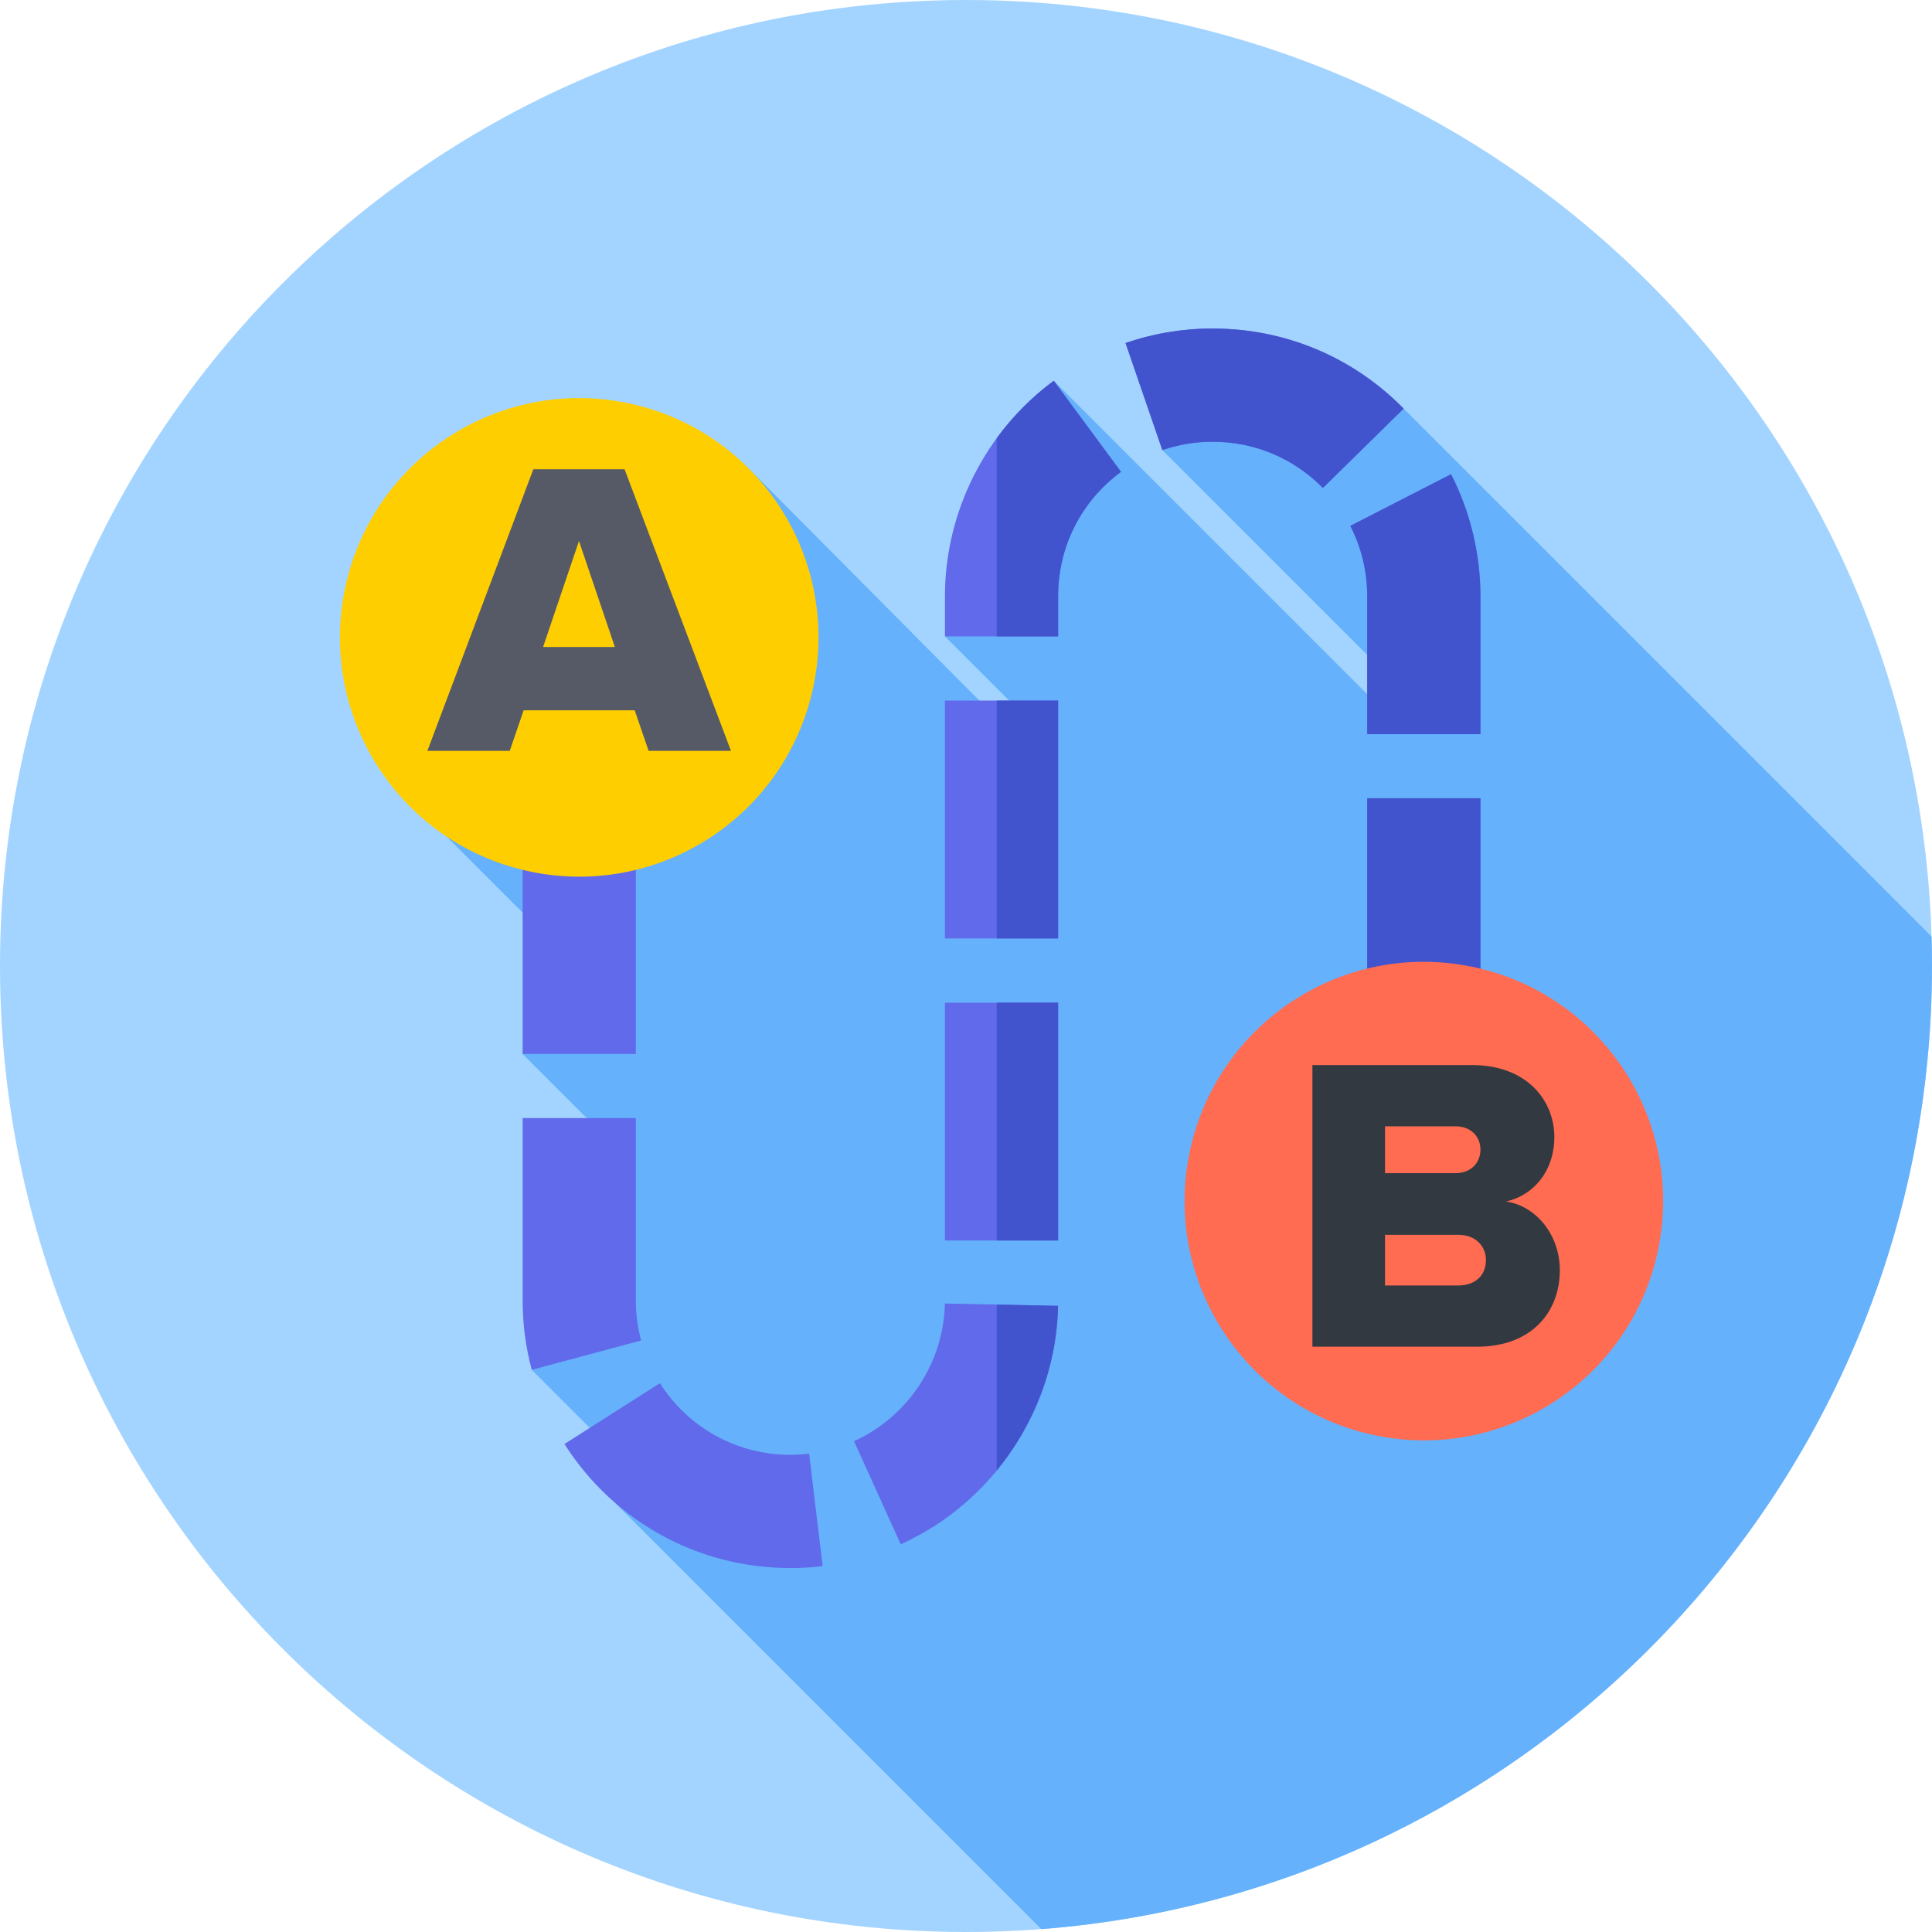
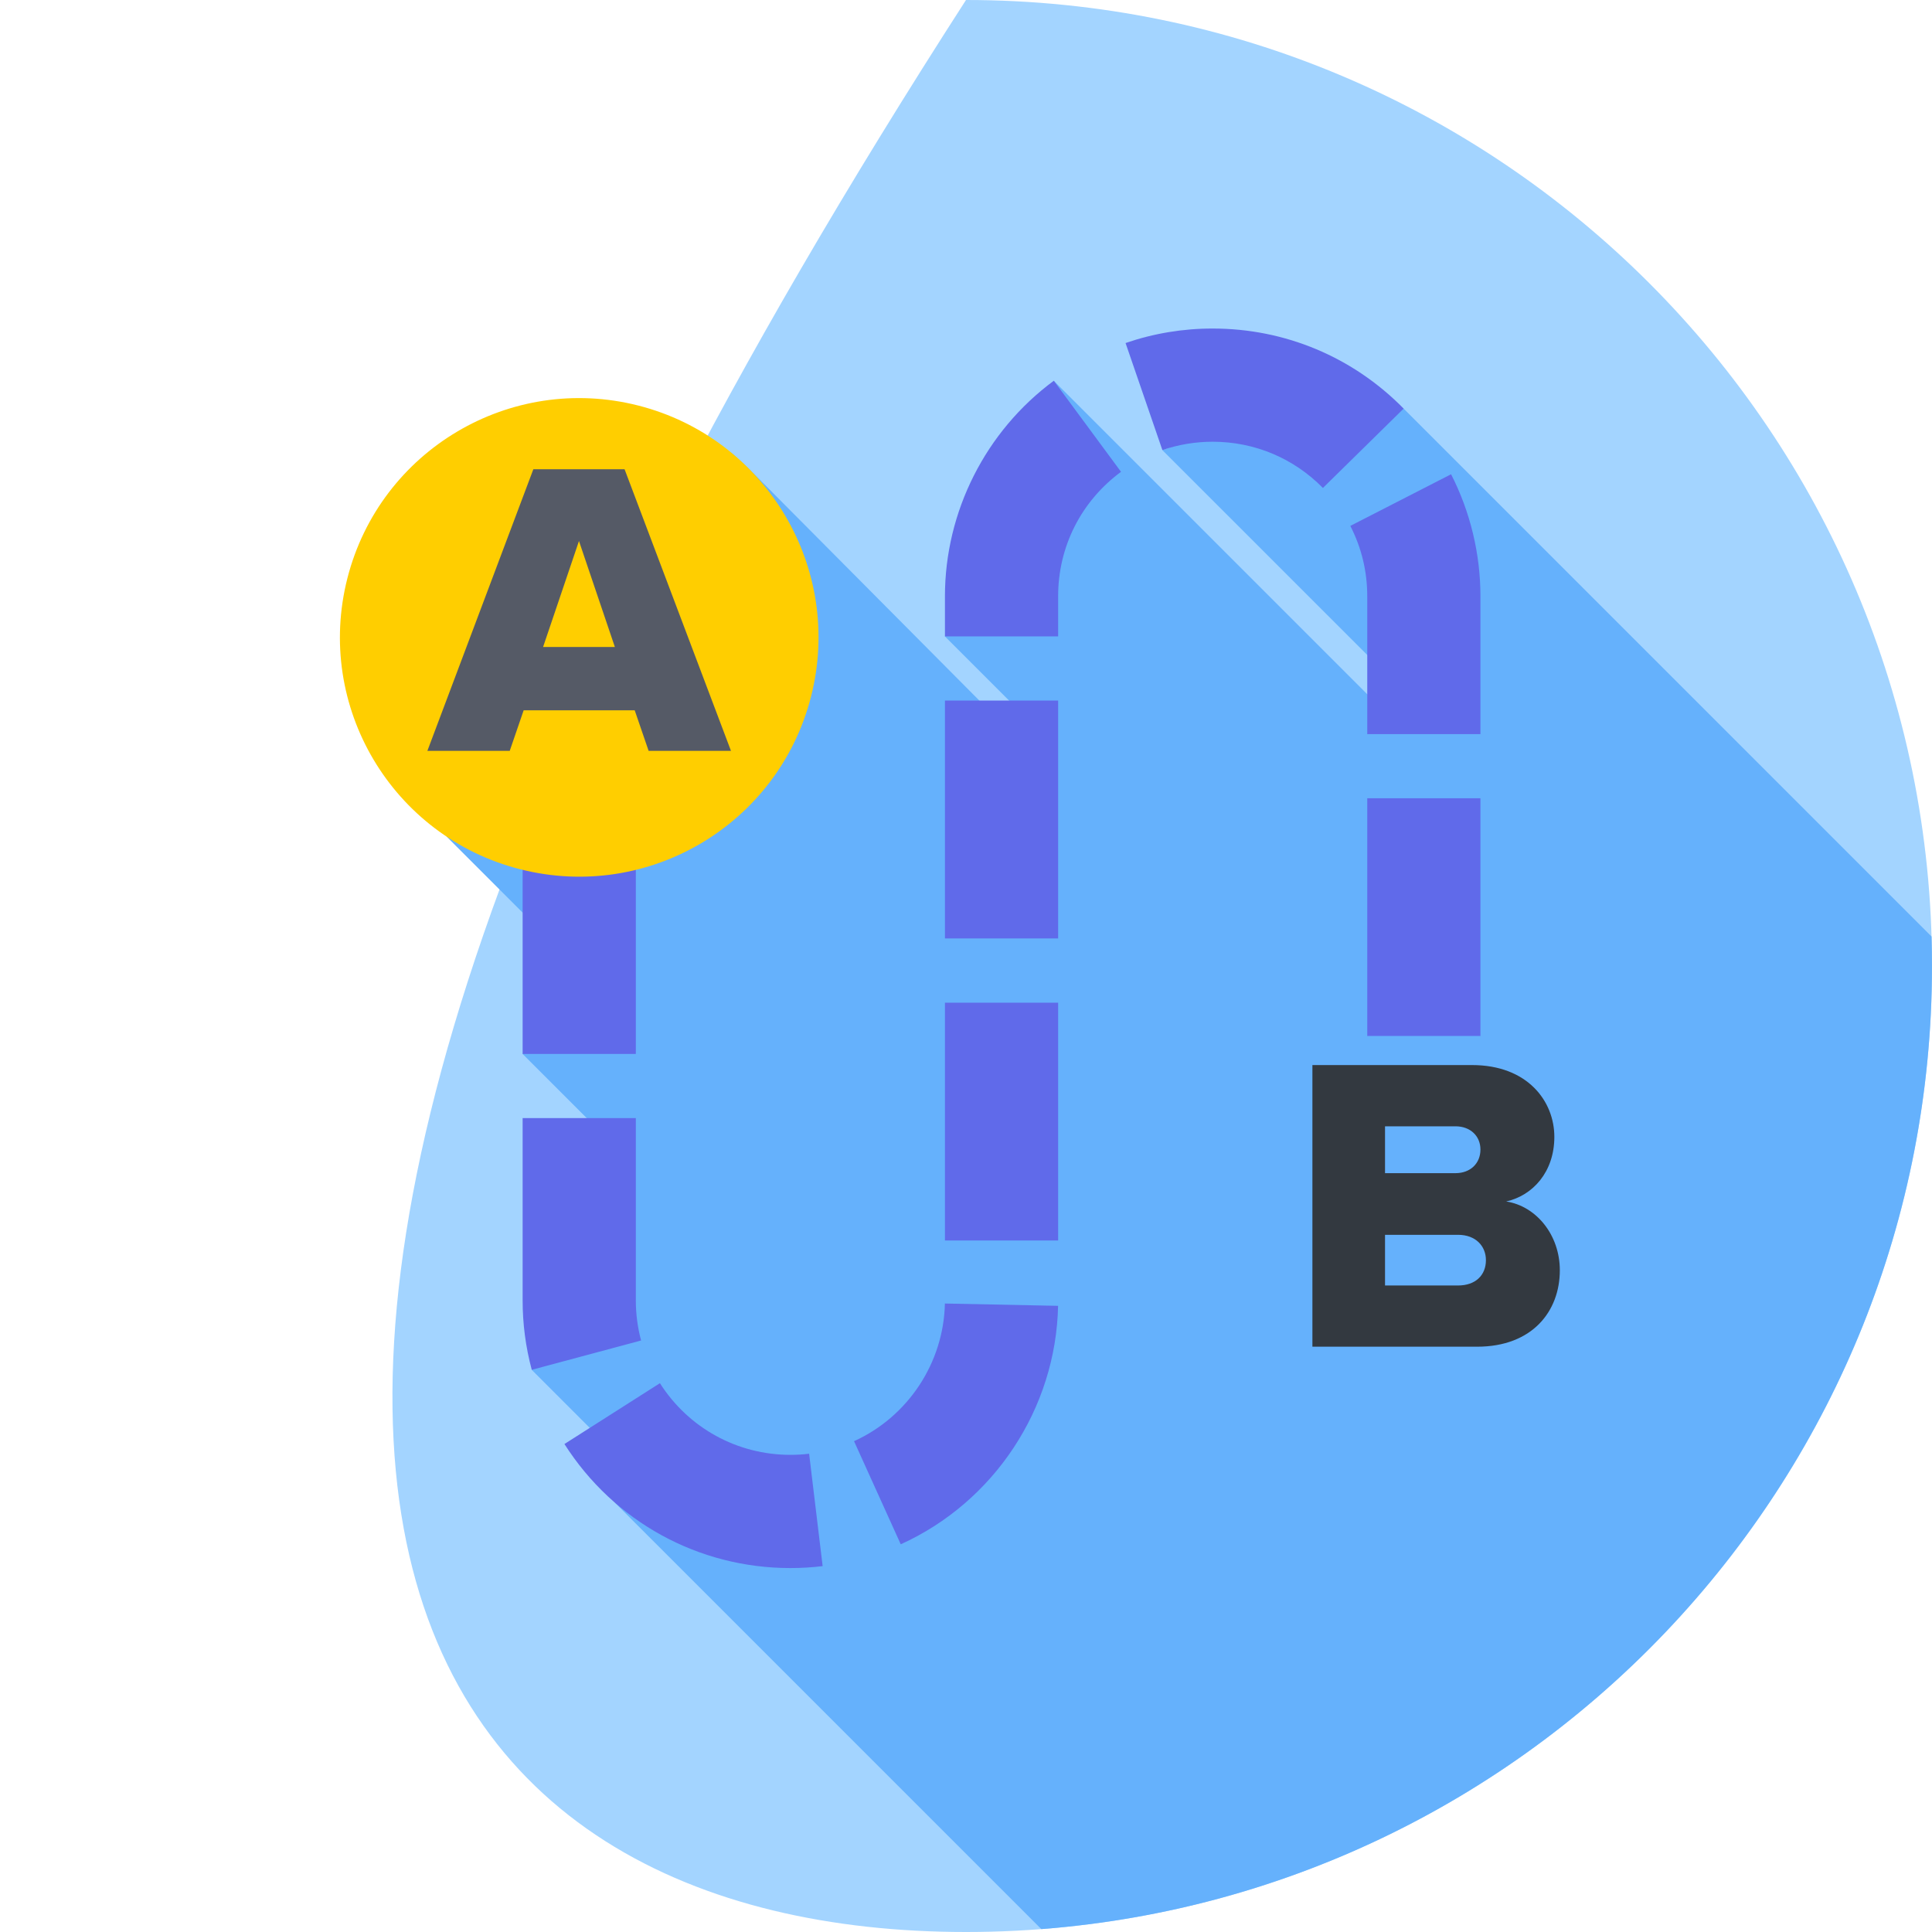
<svg xmlns="http://www.w3.org/2000/svg" width="80" height="80" viewBox="0 0 80 80" fill="none">
  <g clip-path="url(#clip0_2175_294)">
-     <path d="M40 80C62.091 80 80 62.091 80 40C80 17.909 62.091 0 40 0C17.909 0 0 17.909 0 40C0 62.091 17.909 80 40 80Z" fill="#A3D4FF" />
+     <path d="M40 80C62.091 80 80 62.091 80 40C80 17.909 62.091 0 40 0C0 62.091 17.909 80 40 80Z" fill="#A3D4FF" />
    <path d="M48.13 18.637L58.076 28.582L57.263 29.395L43.634 15.766L39.126 26.351L42.799 30.024L42.178 30.644L30.968 19.367L30.267 18.734L18.488 34.636L24.451 40.599L21.639 43.641L26.06 48.061L22.017 56.721L26.616 61.319L25.46 62.221L43.119 79.88C63.752 78.288 79.999 61.042 79.999 40C79.999 39.592 79.993 39.184 79.981 38.779L58.121 16.919L50.751 17.735L48.13 18.637Z" fill="#65B1FC" />
    <path d="M32.729 64.93H32.728C28.919 64.93 25.422 63.01 23.372 59.794L27.326 57.275C28.509 59.133 30.529 60.242 32.728 60.242H32.729C32.988 60.242 33.249 60.227 33.504 60.196L34.064 64.85C33.623 64.903 33.174 64.93 32.729 64.93ZM37.298 63.946L35.364 59.676C37.599 58.664 39.076 56.426 39.126 53.976L43.813 54.072C43.726 58.317 41.169 62.193 37.298 63.946ZM22.019 56.721C21.767 55.782 21.64 54.814 21.641 53.842V46.297H26.328V53.842C26.328 54.404 26.401 54.964 26.546 55.507L22.019 56.721ZM43.815 51.367H39.128V41.518H43.815V51.367ZM26.328 43.641H21.641V35.636H26.328V43.641ZM61.302 42.898H56.615V33.054H61.302V42.898ZM43.815 38.858H39.128V29.009H43.815V38.858ZM61.302 30.398H56.615V24.691C56.615 23.663 56.379 22.682 55.914 21.776L60.086 19.638C60.881 21.19 61.302 22.937 61.302 24.691V30.398ZM43.815 26.351H39.128V24.691C39.128 21.186 40.813 17.85 43.636 15.766L46.419 19.537C44.764 20.759 43.815 22.638 43.815 24.691V26.351ZM54.779 20.205C53.566 18.971 51.945 18.291 50.215 18.291C49.5 18.291 48.799 18.408 48.132 18.637L46.607 14.204C47.768 13.805 48.987 13.602 50.215 13.604C53.212 13.604 56.021 14.781 58.122 16.919L54.779 20.205Z" fill="#606AEA" />
-     <path d="M41.273 41.517H43.814V51.367H41.273V41.517ZM41.273 29.009H43.814V38.858H41.273V29.009ZM41.273 54.02V60.887C42.831 58.992 43.76 56.598 43.811 54.072L41.273 54.02ZM56.613 33.054H61.301V42.897H56.613V33.054ZM60.084 19.637L55.913 21.776C56.378 22.682 56.613 23.663 56.613 24.691V30.397H61.301V24.691C61.301 22.937 60.88 21.19 60.084 19.637ZM50.213 13.604C48.986 13.602 47.767 13.805 46.606 14.204L48.13 18.637C48.801 18.407 49.505 18.29 50.214 18.291C51.944 18.291 53.565 18.971 54.778 20.205L58.121 16.919C56.019 14.781 53.211 13.604 50.213 13.604ZM43.634 15.766C42.731 16.433 41.935 17.235 41.273 18.142V26.351H43.814V24.691C43.814 22.637 44.763 20.759 46.418 19.537L43.634 15.766Z" fill="#4253CE" />
    <path d="M33.584 28.84C34.936 23.538 31.733 18.145 26.431 16.793C21.13 15.442 15.736 18.644 14.384 23.946C13.033 29.248 16.235 34.642 21.537 35.993C26.839 37.344 32.233 34.142 33.584 28.84Z" fill="#FFCE00" />
    <path d="M26.858 31.091L26.282 29.413H21.683L21.107 31.091H17.697L22.085 19.43H25.862L30.268 31.091H26.858ZM23.974 22.402L22.488 26.79H25.46L23.974 22.402Z" fill="#555A66" />
-     <path d="M68.663 51.727C69.763 46.367 66.31 41.13 60.95 40.03C55.591 38.93 50.354 42.383 49.254 47.743C48.154 53.102 51.607 58.339 56.966 59.439C62.326 60.539 67.563 57.087 68.663 51.727Z" fill="#FF6C52" />
    <path d="M54.344 55.764V44.102H60.952C63.26 44.102 64.362 45.606 64.362 47.075C64.362 48.526 63.47 49.505 62.368 49.75C63.61 49.942 64.589 51.131 64.589 52.599C64.589 54.295 63.453 55.764 61.162 55.764H54.344V55.764ZM61.302 47.599C61.302 47.04 60.883 46.638 60.27 46.638H57.351V48.578H60.27C60.883 48.578 61.302 48.176 61.302 47.599ZM61.529 52.18C61.529 51.603 61.11 51.131 60.376 51.131H57.351V53.229H60.376C61.092 53.229 61.529 52.809 61.529 52.18Z" fill="#333940" />
  </g>
  <defs>
    <clipPath id="clip0_2175_294">
      <rect width="80" height="80" fill="white" />
    </clipPath>
  </defs>
</svg>